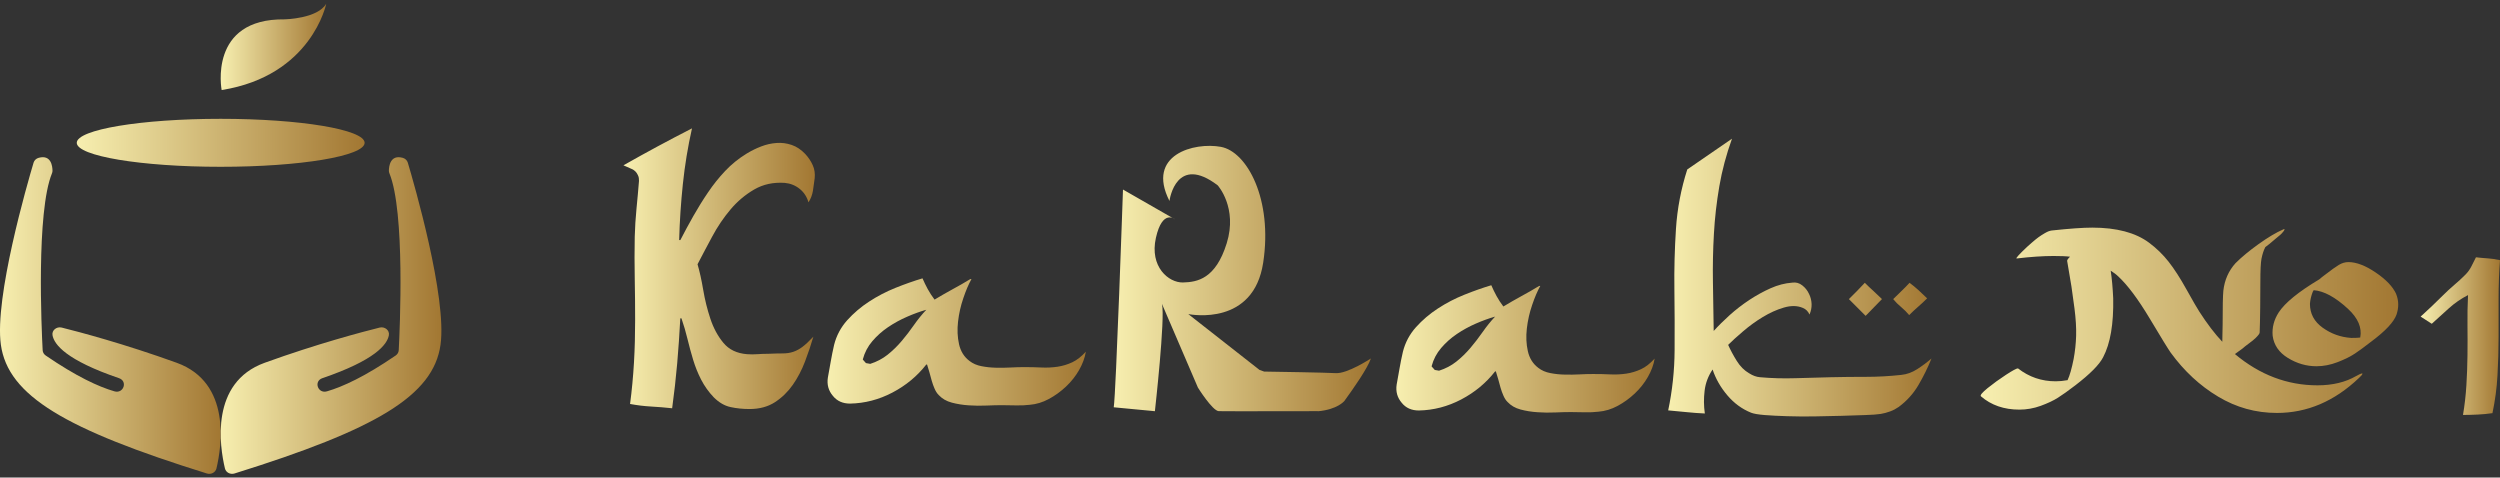
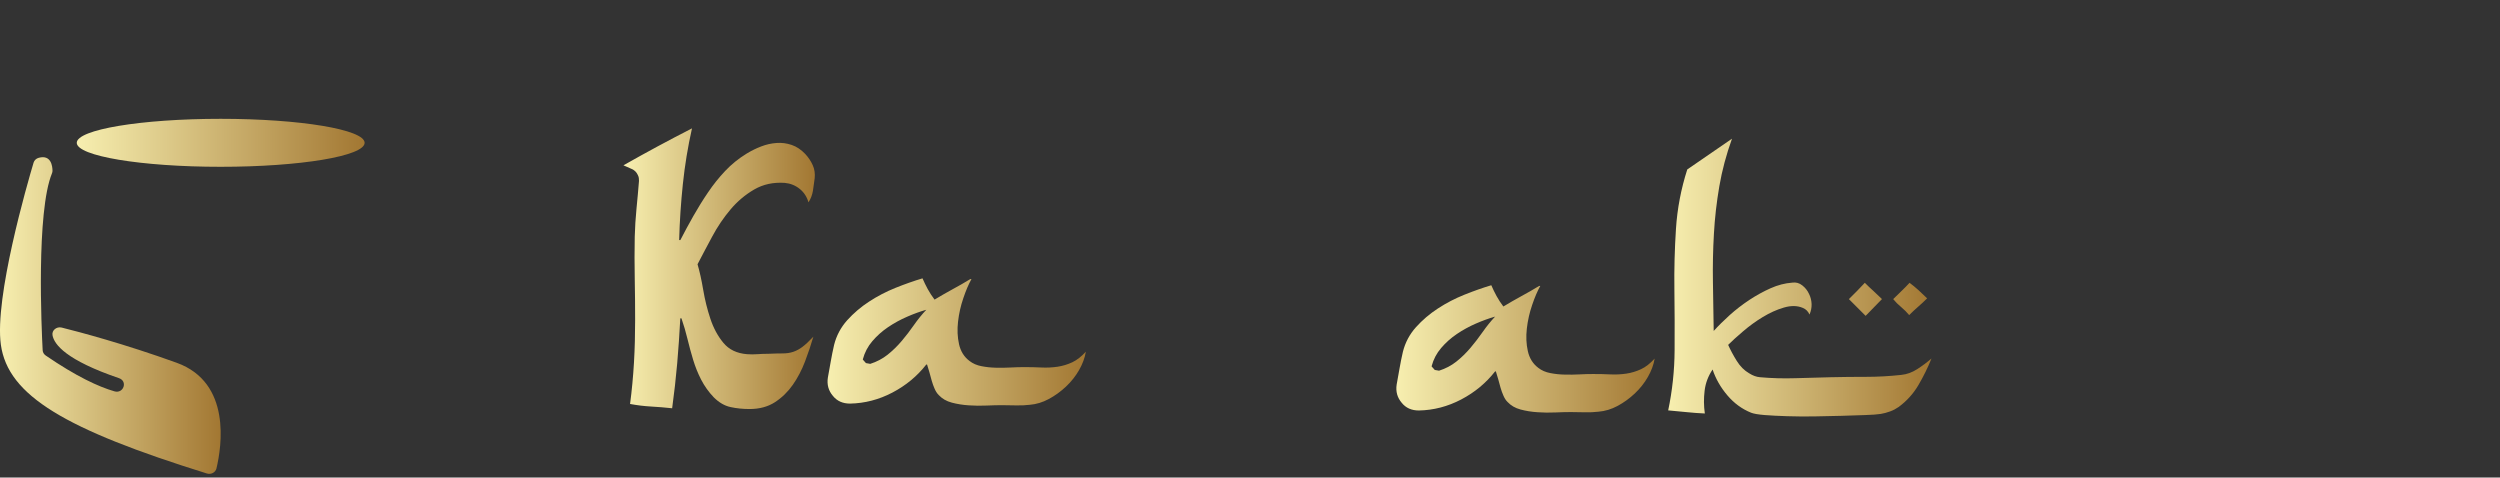
<svg xmlns="http://www.w3.org/2000/svg" width="267" height="51" viewBox="0 0 267 51" fill="none">
  <rect x="0" y="0" width="267" height="51" fill="#333333" stroke="none" />
  <path d="M4.131 16.855C3.868 16.926 3.662 17.122 3.587 17.369C2.924 19.594 -0.611 31.78 0.092 36.814C0.852 42.272 6.991 45.862 22.098 50.569C22.541 50.708 23.017 50.458 23.118 50.028C23.673 47.695 24.743 40.868 18.874 38.745C13.264 36.716 8.4 35.435 6.592 34.985C6.047 34.85 5.518 35.276 5.608 35.797C5.781 36.801 7.085 38.471 12.709 40.388C13.668 40.716 13.196 42.075 12.223 41.795C10.515 41.301 8.141 40.199 4.88 37.967C4.689 37.835 4.567 37.629 4.556 37.406C4.437 35.147 3.861 22.634 5.554 18.502C5.59 18.417 5.608 18.329 5.608 18.238C5.604 17.788 5.478 16.483 4.134 16.855H4.131Z" fill="url(#paint0_linear_458_69)" />
-   <path d="M43.01 16.855C43.273 16.926 43.478 17.122 43.554 17.369C44.217 19.594 47.751 31.78 47.049 36.814C46.288 42.272 40.149 45.862 25.042 50.569C24.599 50.708 24.123 50.458 24.023 50.028C23.468 47.695 22.398 40.868 28.267 38.745C33.876 36.716 38.74 35.435 40.549 34.985C41.093 34.85 41.623 35.276 41.533 35.797C41.36 36.801 40.055 38.471 34.431 40.388C33.473 40.716 33.945 42.075 34.918 41.795C36.625 41.301 39 40.199 42.26 37.967C42.451 37.835 42.574 37.629 42.585 37.406C42.703 35.147 43.28 22.634 41.587 18.502C41.551 18.417 41.533 18.329 41.533 18.238C41.536 17.788 41.662 16.483 43.006 16.855H43.01Z" fill="url(#paint1_linear_458_69)" />
  <path d="M23.57 17.814C32.06 17.814 38.942 16.667 38.942 15.252C38.942 13.837 32.06 12.69 23.57 12.69C15.081 12.69 8.198 13.837 8.198 15.252C8.198 16.667 15.081 17.814 23.57 17.814Z" fill="url(#paint2_linear_458_69)" />
-   <path d="M23.672 9.616C23.672 9.616 22.206 1.961 30.411 2.067C30.411 2.067 33.926 1.996 34.843 0.393C34.843 0.393 33.305 8.082 23.675 9.616H23.672Z" fill="url(#paint3_linear_458_69)" />
  <path d="M86.87 35.951C86.62 36.81 86.324 37.698 85.976 38.61C85.627 39.527 85.192 40.357 84.669 41.106C84.141 41.855 83.508 42.471 82.759 42.958C82.01 43.44 81.11 43.684 80.059 43.684C79.339 43.684 78.66 43.614 78.022 43.475C77.383 43.336 76.791 42.993 76.233 42.436C75.676 41.855 75.229 41.222 74.88 40.543C74.532 39.864 74.248 39.156 74.027 38.424C73.806 37.692 73.603 36.949 73.423 36.2C73.243 35.451 73.028 34.72 72.779 34H72.657C72.576 35.608 72.459 37.211 72.326 38.801C72.186 40.392 72.007 41.995 71.786 43.603C71.037 43.522 70.288 43.458 69.539 43.417C68.79 43.376 68.041 43.283 67.292 43.144C67.484 41.675 67.623 40.195 67.71 38.697C67.797 37.199 67.832 35.701 67.832 34.209C67.832 32.717 67.82 31.224 67.791 29.738C67.762 28.258 67.762 26.766 67.791 25.268C67.82 24.269 67.879 23.282 67.977 22.295C68.076 21.314 68.163 20.321 68.244 19.322C68.244 19.212 68.238 19.108 68.227 19.009C68.209 18.91 68.18 18.806 68.122 18.695C67.983 18.393 67.768 18.173 67.478 18.051C67.188 17.929 66.891 17.795 66.584 17.656C67.803 16.965 69.016 16.292 70.224 15.641C71.432 14.991 72.657 14.347 73.905 13.708C73.464 15.676 73.139 17.656 72.93 19.653C72.721 21.651 72.587 23.642 72.535 25.639H72.663C73.104 24.78 73.568 23.921 74.056 23.061C74.544 22.202 75.06 21.366 75.618 20.547C76.169 19.729 76.779 18.968 77.447 18.26C78.114 17.552 78.875 16.936 79.734 16.408C80.234 16.106 80.75 15.845 81.29 15.641C81.83 15.432 82.376 15.31 82.933 15.27C83.485 15.229 84.025 15.299 84.553 15.479C85.082 15.659 85.563 15.984 86.01 16.454C86.341 16.814 86.609 17.209 86.8 17.639C86.992 18.068 87.061 18.533 87.009 19.032C86.951 19.473 86.893 19.92 86.823 20.362C86.754 20.803 86.597 21.221 86.347 21.61C86.179 21.029 85.871 20.547 85.412 20.176C84.954 19.804 84.42 19.589 83.81 19.531C82.591 19.45 81.505 19.682 80.547 20.24C79.589 20.797 78.747 21.505 78.01 22.382C77.272 23.259 76.622 24.217 76.059 25.273C75.49 26.324 74.973 27.311 74.497 28.223C74.718 28.972 74.921 29.878 75.101 30.946C75.281 32.014 75.537 33.048 75.868 34.04C76.198 35.039 76.663 35.898 77.261 36.618C77.859 37.338 78.695 37.739 79.775 37.826C80.135 37.855 80.512 37.855 80.895 37.826C81.284 37.797 81.673 37.785 82.057 37.785C82.695 37.756 83.206 37.745 83.595 37.745C84.013 37.745 84.385 37.687 84.716 37.576C85.047 37.466 85.372 37.292 85.691 37.054C86.01 36.816 86.405 36.45 86.876 35.951H86.87Z" fill="url(#paint4_linear_458_69)" />
  <path d="M115.969 37.565C115.859 38.227 115.615 38.877 115.244 39.528C114.872 40.178 114.408 40.758 113.85 41.287C113.293 41.809 112.689 42.251 112.021 42.611C111.354 42.971 110.674 43.174 109.984 43.232C109.513 43.29 109.02 43.307 108.509 43.296C107.998 43.278 107.504 43.273 107.034 43.273C106.564 43.273 106.006 43.284 105.374 43.313C104.735 43.342 104.096 43.336 103.463 43.29C102.825 43.249 102.221 43.151 101.652 43C101.083 42.849 100.619 42.582 100.259 42.193C100.09 42.03 99.945 41.809 99.823 41.531C99.701 41.258 99.597 40.968 99.51 40.666C99.422 40.364 99.341 40.062 99.26 39.754C99.179 39.452 99.091 39.173 99.01 38.93H98.929C97.959 40.172 96.752 41.171 95.312 41.925C93.872 42.68 92.362 43.075 90.783 43.104C90.005 43.104 89.396 42.831 88.954 42.28C88.484 41.728 88.304 41.084 88.414 40.34C88.525 39.737 88.629 39.15 88.728 38.587C88.827 38.024 88.943 37.438 89.082 36.834C89.332 35.841 89.796 34.97 90.475 34.209C91.155 33.455 91.939 32.781 92.827 32.206C93.715 31.626 94.656 31.138 95.654 30.737C96.653 30.337 97.611 30 98.523 29.727C98.691 30.11 98.877 30.499 99.086 30.883C99.295 31.266 99.539 31.637 99.811 31.997C100.45 31.614 101.083 31.248 101.722 30.9C102.36 30.558 102.993 30.192 103.632 29.803H103.754C103.446 30.354 103.156 31.034 102.883 31.846C102.604 32.659 102.418 33.489 102.32 34.343C102.221 35.196 102.256 36.004 102.424 36.758C102.593 37.513 102.964 38.117 103.545 38.552C103.905 38.831 104.334 39.017 104.834 39.11C105.333 39.208 105.844 39.261 106.372 39.272C106.901 39.284 107.423 39.278 107.951 39.249C108.48 39.22 108.962 39.208 109.409 39.208C110.018 39.208 110.622 39.22 111.214 39.249C111.807 39.278 112.387 39.249 112.939 39.168C113.49 39.086 114.019 38.924 114.518 38.692C115.017 38.459 115.499 38.076 115.975 37.554L115.969 37.565ZM98.923 33.083C98.255 33.275 97.57 33.524 96.868 33.832C96.159 34.14 95.492 34.505 94.853 34.935C94.215 35.365 93.657 35.864 93.169 36.433C92.682 37.002 92.345 37.647 92.153 38.367V38.407L92.484 38.779L92.943 38.86C93.634 38.639 94.255 38.314 94.795 37.885C95.335 37.455 95.834 36.967 96.293 36.427C96.752 35.887 97.187 35.318 97.605 34.72C98.023 34.122 98.465 33.577 98.935 33.077L98.923 33.083Z" fill="url(#paint5_linear_458_69)" />
  <path d="M176.717 38.302C176.607 38.964 176.363 39.614 175.991 40.264C175.62 40.914 175.155 41.495 174.598 42.023C174.04 42.546 173.437 42.987 172.769 43.347C172.101 43.707 171.422 43.91 170.731 43.968C170.261 44.026 169.767 44.044 169.256 44.032C168.745 44.015 168.252 44.009 167.782 44.009C167.311 44.009 166.754 44.02 166.121 44.05C165.482 44.078 164.844 44.073 164.211 44.026C163.572 43.986 162.968 43.887 162.399 43.736C161.83 43.585 161.366 43.318 161.006 42.929C160.838 42.766 160.693 42.546 160.571 42.267C160.449 41.994 160.344 41.704 160.257 41.402C160.17 41.1 160.089 40.798 160.007 40.49C159.926 40.188 159.839 39.91 159.758 39.666H159.676C158.707 40.908 157.499 41.907 156.059 42.662C154.619 43.417 153.11 43.811 151.531 43.84C150.753 43.84 150.143 43.568 149.702 43.016C149.232 42.465 149.052 41.82 149.162 41.077C149.272 40.473 149.377 39.887 149.475 39.323C149.574 38.76 149.69 38.174 149.83 37.57C150.079 36.577 150.544 35.706 151.223 34.946C151.902 34.191 152.686 33.517 153.574 32.943C154.463 32.362 155.403 31.874 156.402 31.474C157.401 31.073 158.359 30.736 159.27 30.463C159.438 30.847 159.624 31.236 159.833 31.619C160.042 32.002 160.286 32.374 160.559 32.734C161.198 32.35 161.83 31.985 162.469 31.636C163.108 31.294 163.741 30.928 164.379 30.539H164.501C164.194 31.091 163.903 31.77 163.63 32.583C163.352 33.395 163.166 34.226 163.067 35.079C162.968 35.933 163.003 36.74 163.172 37.495C163.34 38.249 163.712 38.853 164.292 39.289C164.652 39.567 165.082 39.753 165.581 39.846C166.08 39.945 166.591 39.997 167.12 40.008C167.648 40.02 168.171 40.014 168.699 39.985C169.227 39.956 169.709 39.945 170.156 39.945C170.766 39.945 171.37 39.956 171.962 39.985C172.554 40.014 173.135 39.985 173.686 39.904C174.238 39.823 174.766 39.66 175.265 39.428C175.765 39.196 176.247 38.812 176.723 38.29L176.717 38.302ZM159.671 33.814C159.003 34.005 158.318 34.255 157.615 34.562C156.907 34.87 156.239 35.236 155.601 35.666C154.962 36.095 154.405 36.595 153.917 37.164C153.429 37.733 153.093 38.377 152.901 39.097V39.138L153.232 39.509L153.691 39.59C154.381 39.37 155.003 39.045 155.543 38.615C156.083 38.185 156.582 37.698 157.041 37.158C157.499 36.618 157.935 36.049 158.353 35.451C158.771 34.853 159.212 34.307 159.682 33.808L159.671 33.814Z" fill="url(#paint6_linear_458_69)" />
  <path d="M206.275 38.308C205.886 39.277 205.422 40.218 204.882 41.135C204.342 42.053 203.64 42.825 202.78 43.463C202.502 43.655 202.2 43.818 201.863 43.94C201.532 44.061 201.195 44.154 200.864 44.207C200.504 44.265 199.947 44.305 199.204 44.328C198.455 44.358 197.607 44.387 196.667 44.41C195.726 44.439 194.745 44.456 193.735 44.474C192.724 44.485 191.766 44.48 190.866 44.45C189.966 44.421 189.165 44.381 188.474 44.328C187.783 44.27 187.296 44.189 187.023 44.079C186.053 43.69 185.206 43.074 184.486 42.227C183.766 41.379 183.237 40.462 182.906 39.463C182.436 40.154 182.152 40.909 182.053 41.727C181.954 42.546 181.96 43.353 182.076 44.16C181.438 44.131 180.787 44.085 180.12 44.015C179.452 43.945 178.802 43.882 178.163 43.829C178.604 41.722 178.836 39.585 178.848 37.408C178.86 35.231 178.854 33.065 178.825 30.899C178.796 28.739 178.854 26.585 178.993 24.437C179.133 22.289 179.533 20.176 180.201 18.097L184.979 14.811C184.37 16.5 183.917 18.19 183.626 19.885C183.336 21.575 183.139 23.276 183.046 24.977C182.947 26.684 182.912 28.391 182.941 30.11C182.97 31.828 182.999 33.576 183.023 35.347C183.522 34.795 184.097 34.226 184.747 33.64C185.397 33.059 186.088 32.525 186.825 32.037C187.557 31.555 188.312 31.137 189.09 30.789C189.868 30.441 190.64 30.243 191.418 30.185C191.807 30.127 192.161 30.226 192.48 30.476C192.8 30.725 193.044 31.033 193.206 31.393C193.375 31.724 193.462 32.084 193.479 32.473C193.491 32.862 193.415 33.233 193.253 33.593C193.113 33.262 192.881 33.024 192.544 32.885C191.964 32.635 191.29 32.624 190.53 32.844C189.769 33.065 189.014 33.407 188.265 33.86C187.516 34.313 186.808 34.83 186.146 35.399C185.478 35.968 184.956 36.444 184.567 36.833C184.817 37.39 185.119 37.954 185.484 38.54C185.844 39.121 186.286 39.568 186.814 39.87C187.203 40.119 187.592 40.258 187.975 40.288C189.223 40.398 190.483 40.433 191.761 40.392C193.032 40.351 194.298 40.317 195.546 40.288C196.794 40.258 198.043 40.247 199.285 40.247C200.528 40.247 201.822 40.177 203.065 40.038C203.645 39.98 204.214 39.777 204.772 39.417C205.329 39.057 205.823 38.685 206.27 38.296L206.275 38.308ZM200.992 31.944C200.684 32.252 200.394 32.548 200.121 32.839C199.842 33.129 199.552 33.425 199.25 33.733L197.462 31.944C197.77 31.642 198.06 31.346 198.333 31.073C198.612 30.795 198.884 30.505 199.163 30.203C199.471 30.51 199.773 30.801 200.08 31.073C200.388 31.352 200.69 31.642 200.998 31.944H200.992ZM205.817 31.863C205.509 32.171 205.196 32.467 204.859 32.757C204.522 33.047 204.209 33.344 203.901 33.651C203.651 33.349 203.367 33.065 203.047 32.798C202.728 32.537 202.444 32.252 202.194 31.944C202.496 31.642 202.798 31.346 203.088 31.073C203.378 30.795 203.663 30.505 203.941 30.203C204.272 30.452 204.592 30.713 204.899 30.992C205.201 31.271 205.509 31.561 205.817 31.863Z" fill="url(#paint7_linear_458_69)" />
-   <path d="M251.655 40.154C252.113 39.899 252.334 39.823 252.305 39.922C252.305 39.997 252.177 40.154 251.922 40.381C249.315 42.86 246.4 44.102 243.178 44.102C240.925 44.102 238.829 43.522 236.89 42.355C234.945 41.193 233.261 39.626 231.827 37.658C231.572 37.298 230.823 36.084 229.586 34.011C228.344 31.939 227.229 30.447 226.23 29.523C226.027 29.32 225.754 29.117 225.423 28.908C225.551 29.75 225.638 30.737 225.69 31.863C225.743 34.598 225.383 36.694 224.616 38.151C224.21 38.947 223.223 39.939 221.661 41.141C220.895 41.728 220.267 42.175 219.78 42.482C219.292 42.79 218.682 43.075 217.939 43.347C217.196 43.614 216.441 43.748 215.675 43.748C214.038 43.748 212.667 43.278 211.57 42.331C211.442 42.227 211.68 41.937 212.278 41.449C212.882 40.961 213.533 40.491 214.235 40.032C214.938 39.574 215.367 39.341 215.518 39.341C216.697 40.264 218.038 40.723 219.548 40.723C219.954 40.723 220.366 40.682 220.773 40.607H220.813C221.046 40.119 221.26 39.365 221.464 38.343C221.614 37.524 221.707 36.694 221.731 35.852C221.754 35.01 221.696 34.041 221.556 32.955C221.417 31.869 221.307 31.079 221.231 30.598C221.156 30.11 220.999 29.204 220.773 27.875C220.749 27.799 220.848 27.642 221.08 27.416C220.697 27.364 220.111 27.34 219.315 27.34C218.189 27.34 216.871 27.427 215.367 27.608C215.263 27.584 215.646 27.16 216.517 26.342C216.569 26.29 216.732 26.144 217.016 25.901C217.295 25.657 217.533 25.465 217.724 25.326C217.916 25.186 218.148 25.041 218.415 24.884C218.682 24.728 218.921 24.641 219.124 24.617C221.016 24.414 222.462 24.31 223.455 24.31C226.062 24.31 228.082 24.85 229.516 25.918C230.306 26.504 231.003 27.184 231.607 27.95C232.21 28.716 232.849 29.709 233.523 30.923C234.202 32.136 234.655 32.926 234.887 33.28C235.729 34.586 236.547 35.66 237.343 36.502C237.343 36.27 237.343 35.951 237.36 35.544C237.372 35.138 237.378 34.83 237.378 34.621C237.378 32.781 237.401 31.59 237.453 31.056C237.581 29.907 238.016 28.92 238.759 28.101C239.398 27.462 240.217 26.783 241.215 26.069C242.214 25.355 243.097 24.826 243.863 24.495C243.967 24.443 244.002 24.455 243.979 24.536C243.956 24.617 243.904 24.687 243.828 24.768C243.753 24.873 243.648 24.977 243.52 25.093C243.393 25.21 243.248 25.331 243.079 25.459C242.911 25.587 242.789 25.692 242.713 25.767C242.661 25.819 242.545 25.912 242.371 26.057C242.191 26.197 242.051 26.307 241.947 26.382C241.924 26.406 241.906 26.435 241.906 26.458C241.755 26.742 241.628 27.137 241.523 27.648C241.448 28.055 241.407 28.873 241.407 30.104C241.407 30.69 241.401 31.596 241.39 32.81C241.378 34.023 241.355 34.923 241.332 35.515C241.332 35.62 241.192 35.811 240.908 36.09C240.757 36.241 240.513 36.444 240.182 36.682C239.851 36.926 239.63 37.1 239.532 37.199C239.172 37.454 238.893 37.658 238.69 37.814C241.349 40.038 244.293 41.153 247.509 41.153C249.117 41.153 250.499 40.822 251.649 40.154H251.655ZM255.91 31.405C256.189 32.096 256.206 32.821 255.951 33.593C255.672 34.383 254.772 35.347 253.269 36.467C252.578 37.007 251.997 37.431 251.521 37.751C251.045 38.07 250.429 38.377 249.663 38.674C248.897 38.97 248.142 39.115 247.399 39.115C246.325 39.115 245.309 38.819 244.351 38.232C243.393 37.646 242.847 36.851 242.719 35.852C242.644 34.981 242.859 34.151 243.369 33.361C244.037 32.339 245.477 31.161 247.706 29.831C247.91 29.651 248.101 29.5 248.281 29.372C248.972 28.838 249.472 28.478 249.779 28.298C250.11 28.095 250.459 27.991 250.813 27.991C251.655 27.991 252.63 28.362 253.727 29.105C254.825 29.849 255.556 30.615 255.916 31.405H255.91ZM252.073 36.049C252.276 35.004 251.84 33.977 250.766 32.984C249.408 31.73 248.183 31.068 247.085 30.992C247.085 31.045 247.062 31.097 247.01 31.143C246.83 31.602 246.731 32.037 246.702 32.45C246.702 33.501 247.155 34.348 248.061 34.998C248.966 35.649 249.982 36.014 251.109 36.09C251.544 36.09 251.864 36.078 252.067 36.049H252.073Z" fill="url(#paint8_linear_458_69)" />
-   <path d="M263.046 44.334C263.226 43.26 263.348 42.191 263.412 41.129C263.476 40.066 263.516 38.998 263.528 37.924C263.54 36.85 263.54 35.782 263.528 34.719C263.516 33.657 263.534 32.588 263.586 31.514C262.843 31.898 262.169 32.362 261.554 32.913C260.939 33.465 260.329 34.022 259.714 34.58L258.523 33.813C259.313 33.099 260.108 32.344 260.904 31.549C261.287 31.166 261.688 30.794 262.111 30.434C262.535 30.074 262.936 29.709 263.319 29.32C263.575 29.064 263.784 28.768 263.952 28.437C264.12 28.106 264.277 27.787 264.434 27.479C264.869 27.531 265.299 27.566 265.717 27.595C266.135 27.624 266.565 27.682 267 27.787C266.896 29.145 266.849 30.51 266.849 31.892V35.996C266.849 37.349 266.808 38.714 266.733 40.078C266.657 41.448 266.477 42.795 266.193 44.125C265.682 44.2 265.16 44.253 264.62 44.276C264.08 44.299 263.557 44.316 263.046 44.316V44.334Z" fill="url(#paint9_linear_458_69)" />
-   <path d="M140.749 43.911C140.749 43.911 130.653 43.934 130.159 43.911C129.492 43.876 127.936 41.397 127.936 41.391L124.104 32.473C124.104 32.473 124.092 32.467 124.098 32.473C124.464 33.942 123.355 43.795 123.343 43.916C123.273 43.911 119.023 43.504 118.948 43.498C119.192 41.943 119.923 20.524 119.935 20.246C119.935 20.246 119.935 20.246 119.941 20.246L125.491 23.427C125.491 23.427 124.156 22.278 123.453 25.39C122.751 28.502 124.824 30.209 126.345 30.168C127.866 30.127 129.828 29.796 131.013 25.982C132.197 22.167 130.055 19.799 130.049 19.793C125.665 16.46 124.928 21.233 124.899 21.453C124.899 21.453 124.899 21.453 124.893 21.453C122.385 16.495 127.57 15.165 130.386 15.682C133.202 16.199 135.942 21.314 134.908 28.06C133.875 34.807 127.285 33.611 126.919 33.547C126.919 33.547 126.919 33.547 126.919 33.553L134.519 39.51L135.013 39.684C136.284 39.701 141.562 39.788 142.665 39.852C143.896 39.922 146.311 38.349 146.41 38.285C146.41 38.285 146.41 38.285 146.41 38.291C146.056 39.336 144.541 41.507 143.577 42.825C143.577 42.825 142.845 43.742 140.755 43.922L140.749 43.911Z" fill="url(#paint10_linear_458_69)" />
  <defs>
    <linearGradient id="paint0_linear_458_69" x1="-0.002" y1="33.7" x2="23.568" y2="33.7" gradientUnits="userSpaceOnUse">
      <stop stop-color="#F7EFB0" />
      <stop offset="1" stop-color="#A27732" />
    </linearGradient>
    <linearGradient id="paint1_linear_458_69" x1="23.569" y1="33.7" x2="47.139" y2="33.7" gradientUnits="userSpaceOnUse">
      <stop stop-color="#F7EFB0" />
      <stop offset="1" stop-color="#A27732" />
    </linearGradient>
    <linearGradient id="paint2_linear_458_69" x1="8.198" y1="15.252" x2="38.942" y2="15.252" gradientUnits="userSpaceOnUse">
      <stop stop-color="#F7EFB0" />
      <stop offset="1" stop-color="#A27732" />
    </linearGradient>
    <linearGradient id="paint3_linear_458_69" x1="23.571" y1="5.004" x2="34.839" y2="5.004" gradientUnits="userSpaceOnUse">
      <stop stop-color="#F7EFB0" />
      <stop offset="1" stop-color="#A27732" />
    </linearGradient>
    <linearGradient id="paint4_linear_458_69" x1="66.584" y1="28.699" x2="87.015" y2="28.699" gradientUnits="userSpaceOnUse">
      <stop stop-color="#F7EFB0" />
      <stop offset="1" stop-color="#A27732" />
    </linearGradient>
    <linearGradient id="paint5_linear_458_69" x1="88.379" y1="36.52" x2="115.969" y2="36.52" gradientUnits="userSpaceOnUse">
      <stop stop-color="#F7EFB0" />
      <stop offset="1" stop-color="#A27732" />
    </linearGradient>
    <linearGradient id="paint6_linear_458_69" x1="149.121" y1="37.251" x2="176.717" y2="37.251" gradientUnits="userSpaceOnUse">
      <stop stop-color="#F7EFB0" />
      <stop offset="1" stop-color="#A27732" />
    </linearGradient>
    <linearGradient id="paint7_linear_458_69" x1="178.169" y1="29.651" x2="206.275" y2="29.651" gradientUnits="userSpaceOnUse">
      <stop stop-color="#F7EFB0" />
      <stop offset="1" stop-color="#A27732" />
    </linearGradient>
    <linearGradient id="paint8_linear_458_69" x1="211.541" y1="34.209" x2="256.131" y2="34.209" gradientUnits="userSpaceOnUse">
      <stop stop-color="#F7EFB0" />
      <stop offset="1" stop-color="#A27732" />
    </linearGradient>
    <linearGradient id="paint9_linear_458_69" x1="258.518" y1="35.915" x2="266.994" y2="35.915" gradientUnits="userSpaceOnUse">
      <stop stop-color="#F7EFB0" />
      <stop offset="1" stop-color="#A27732" />
    </linearGradient>
    <linearGradient id="paint10_linear_458_69" x1="118.942" y1="29.738" x2="146.41" y2="29.738" gradientUnits="userSpaceOnUse">
      <stop stop-color="#F7EFB0" />
      <stop offset="1" stop-color="#A27732" />
    </linearGradient>
  </defs>
</svg>